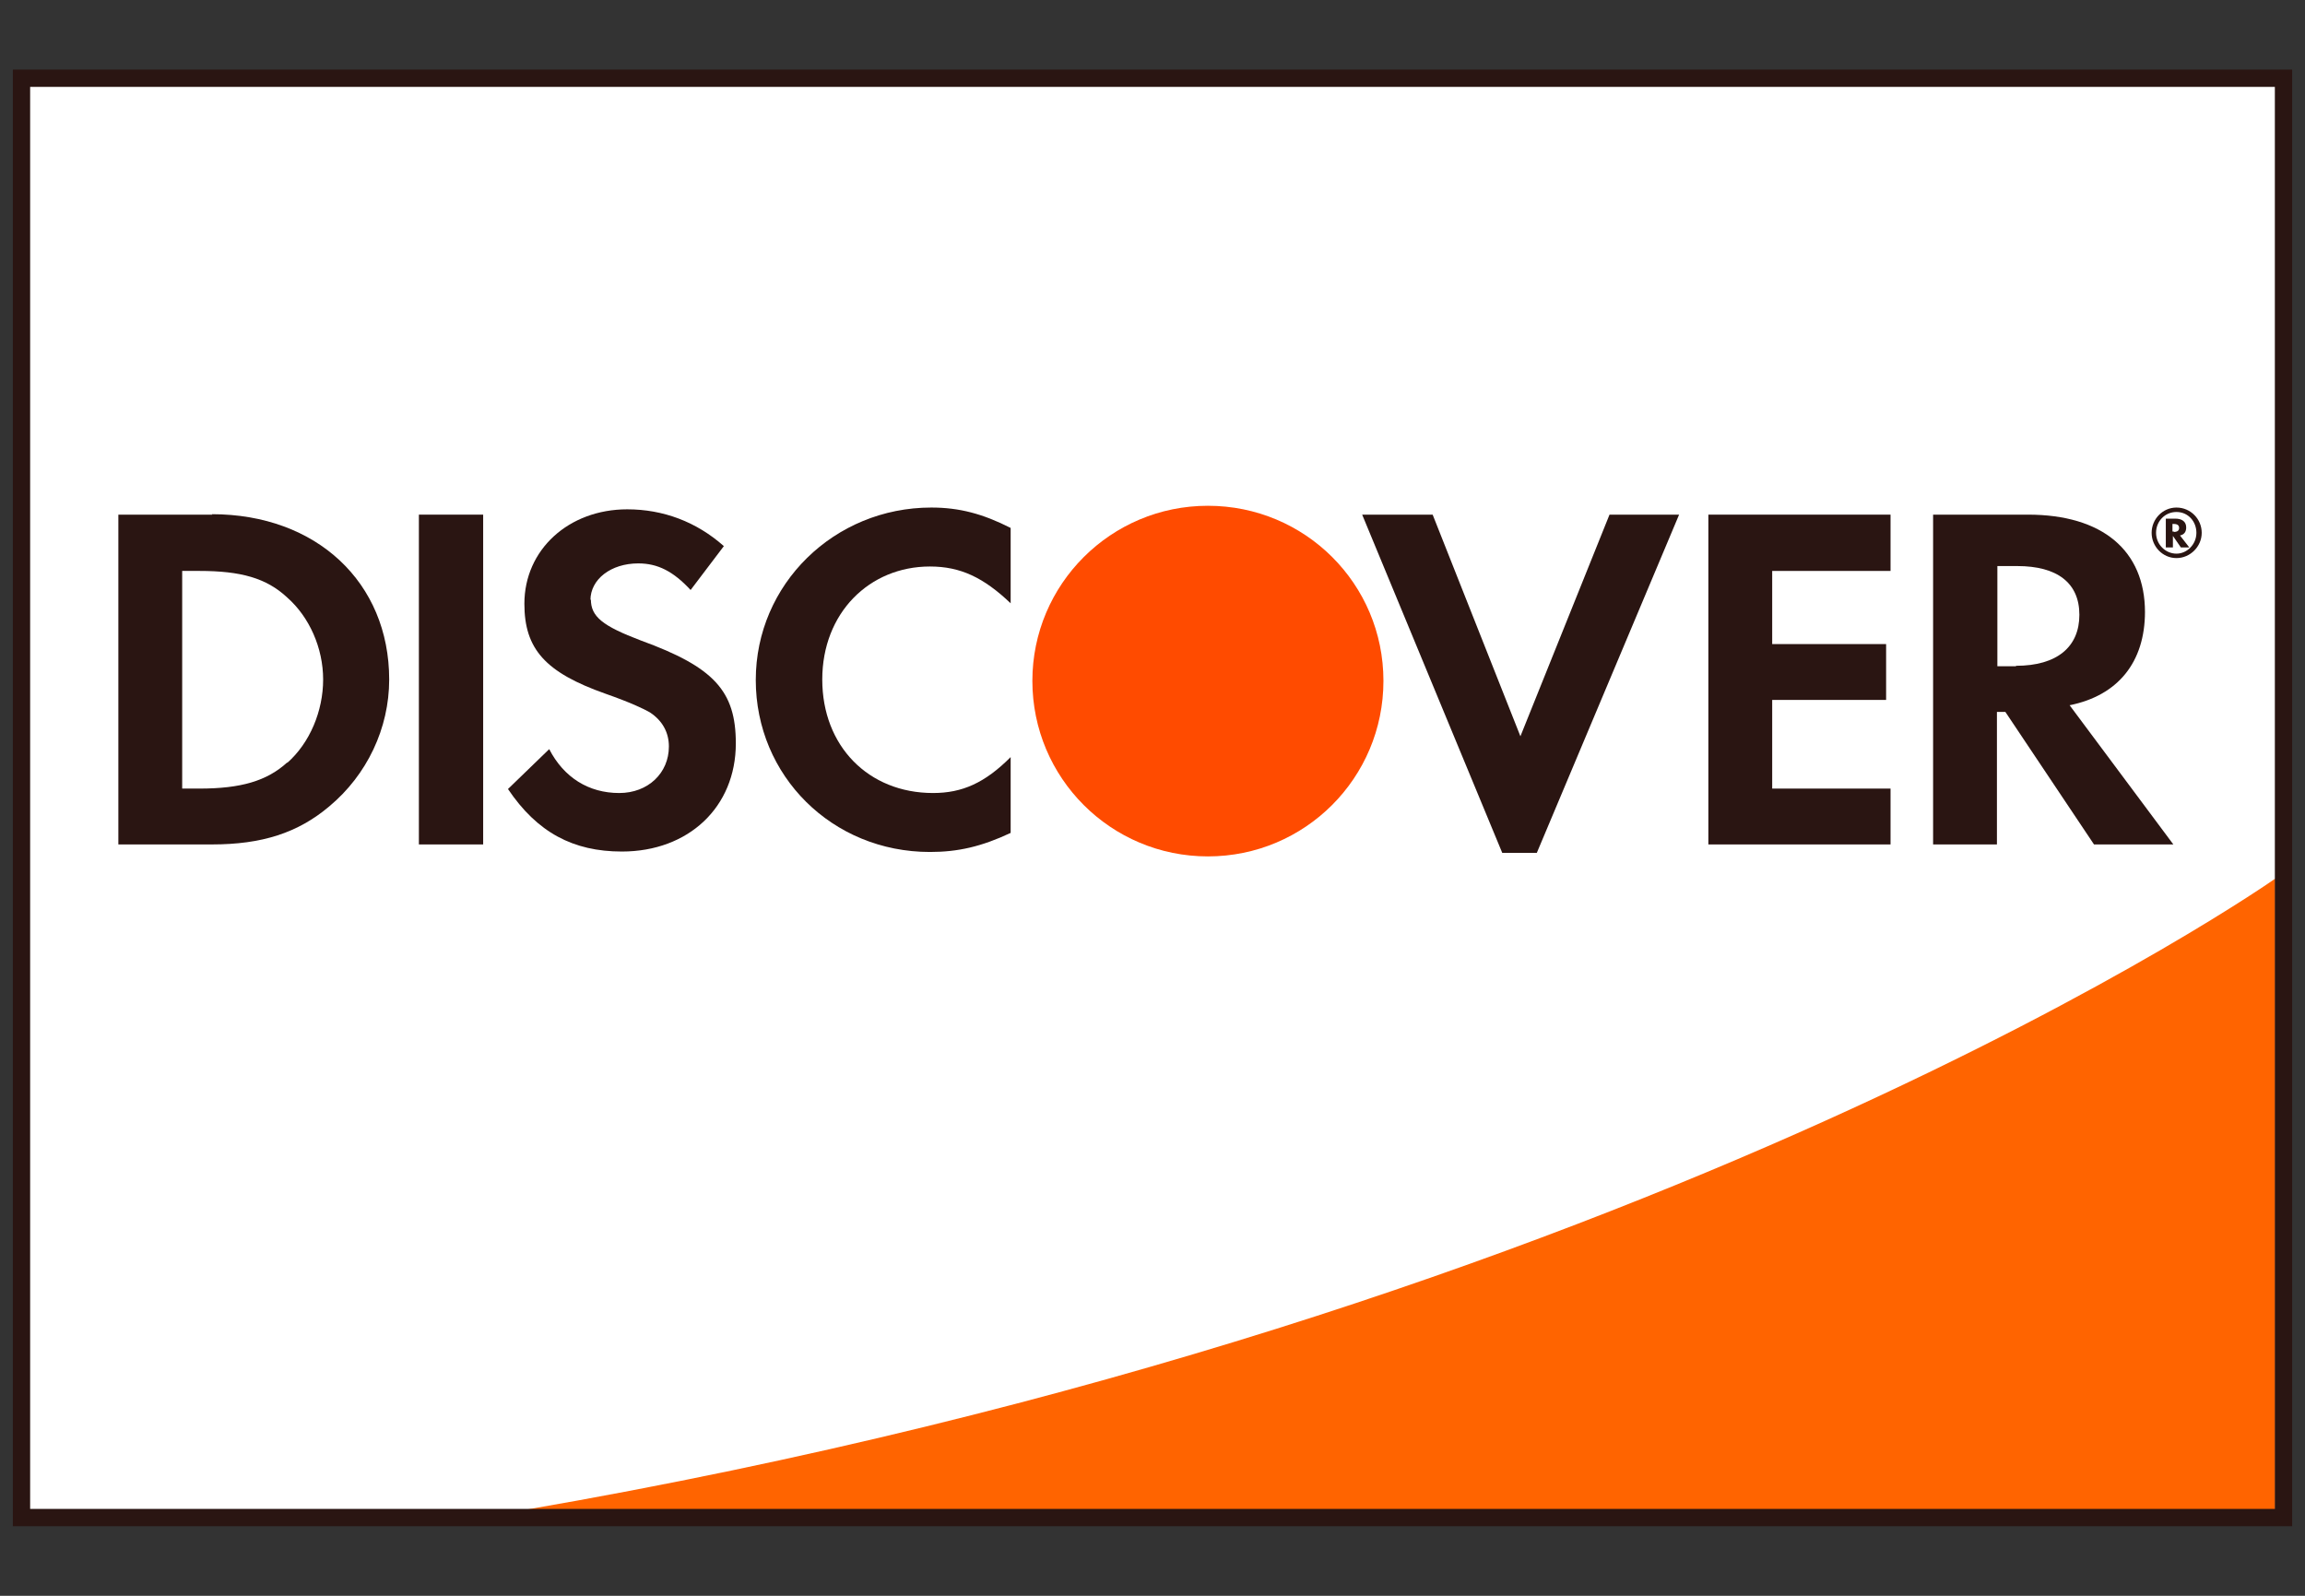
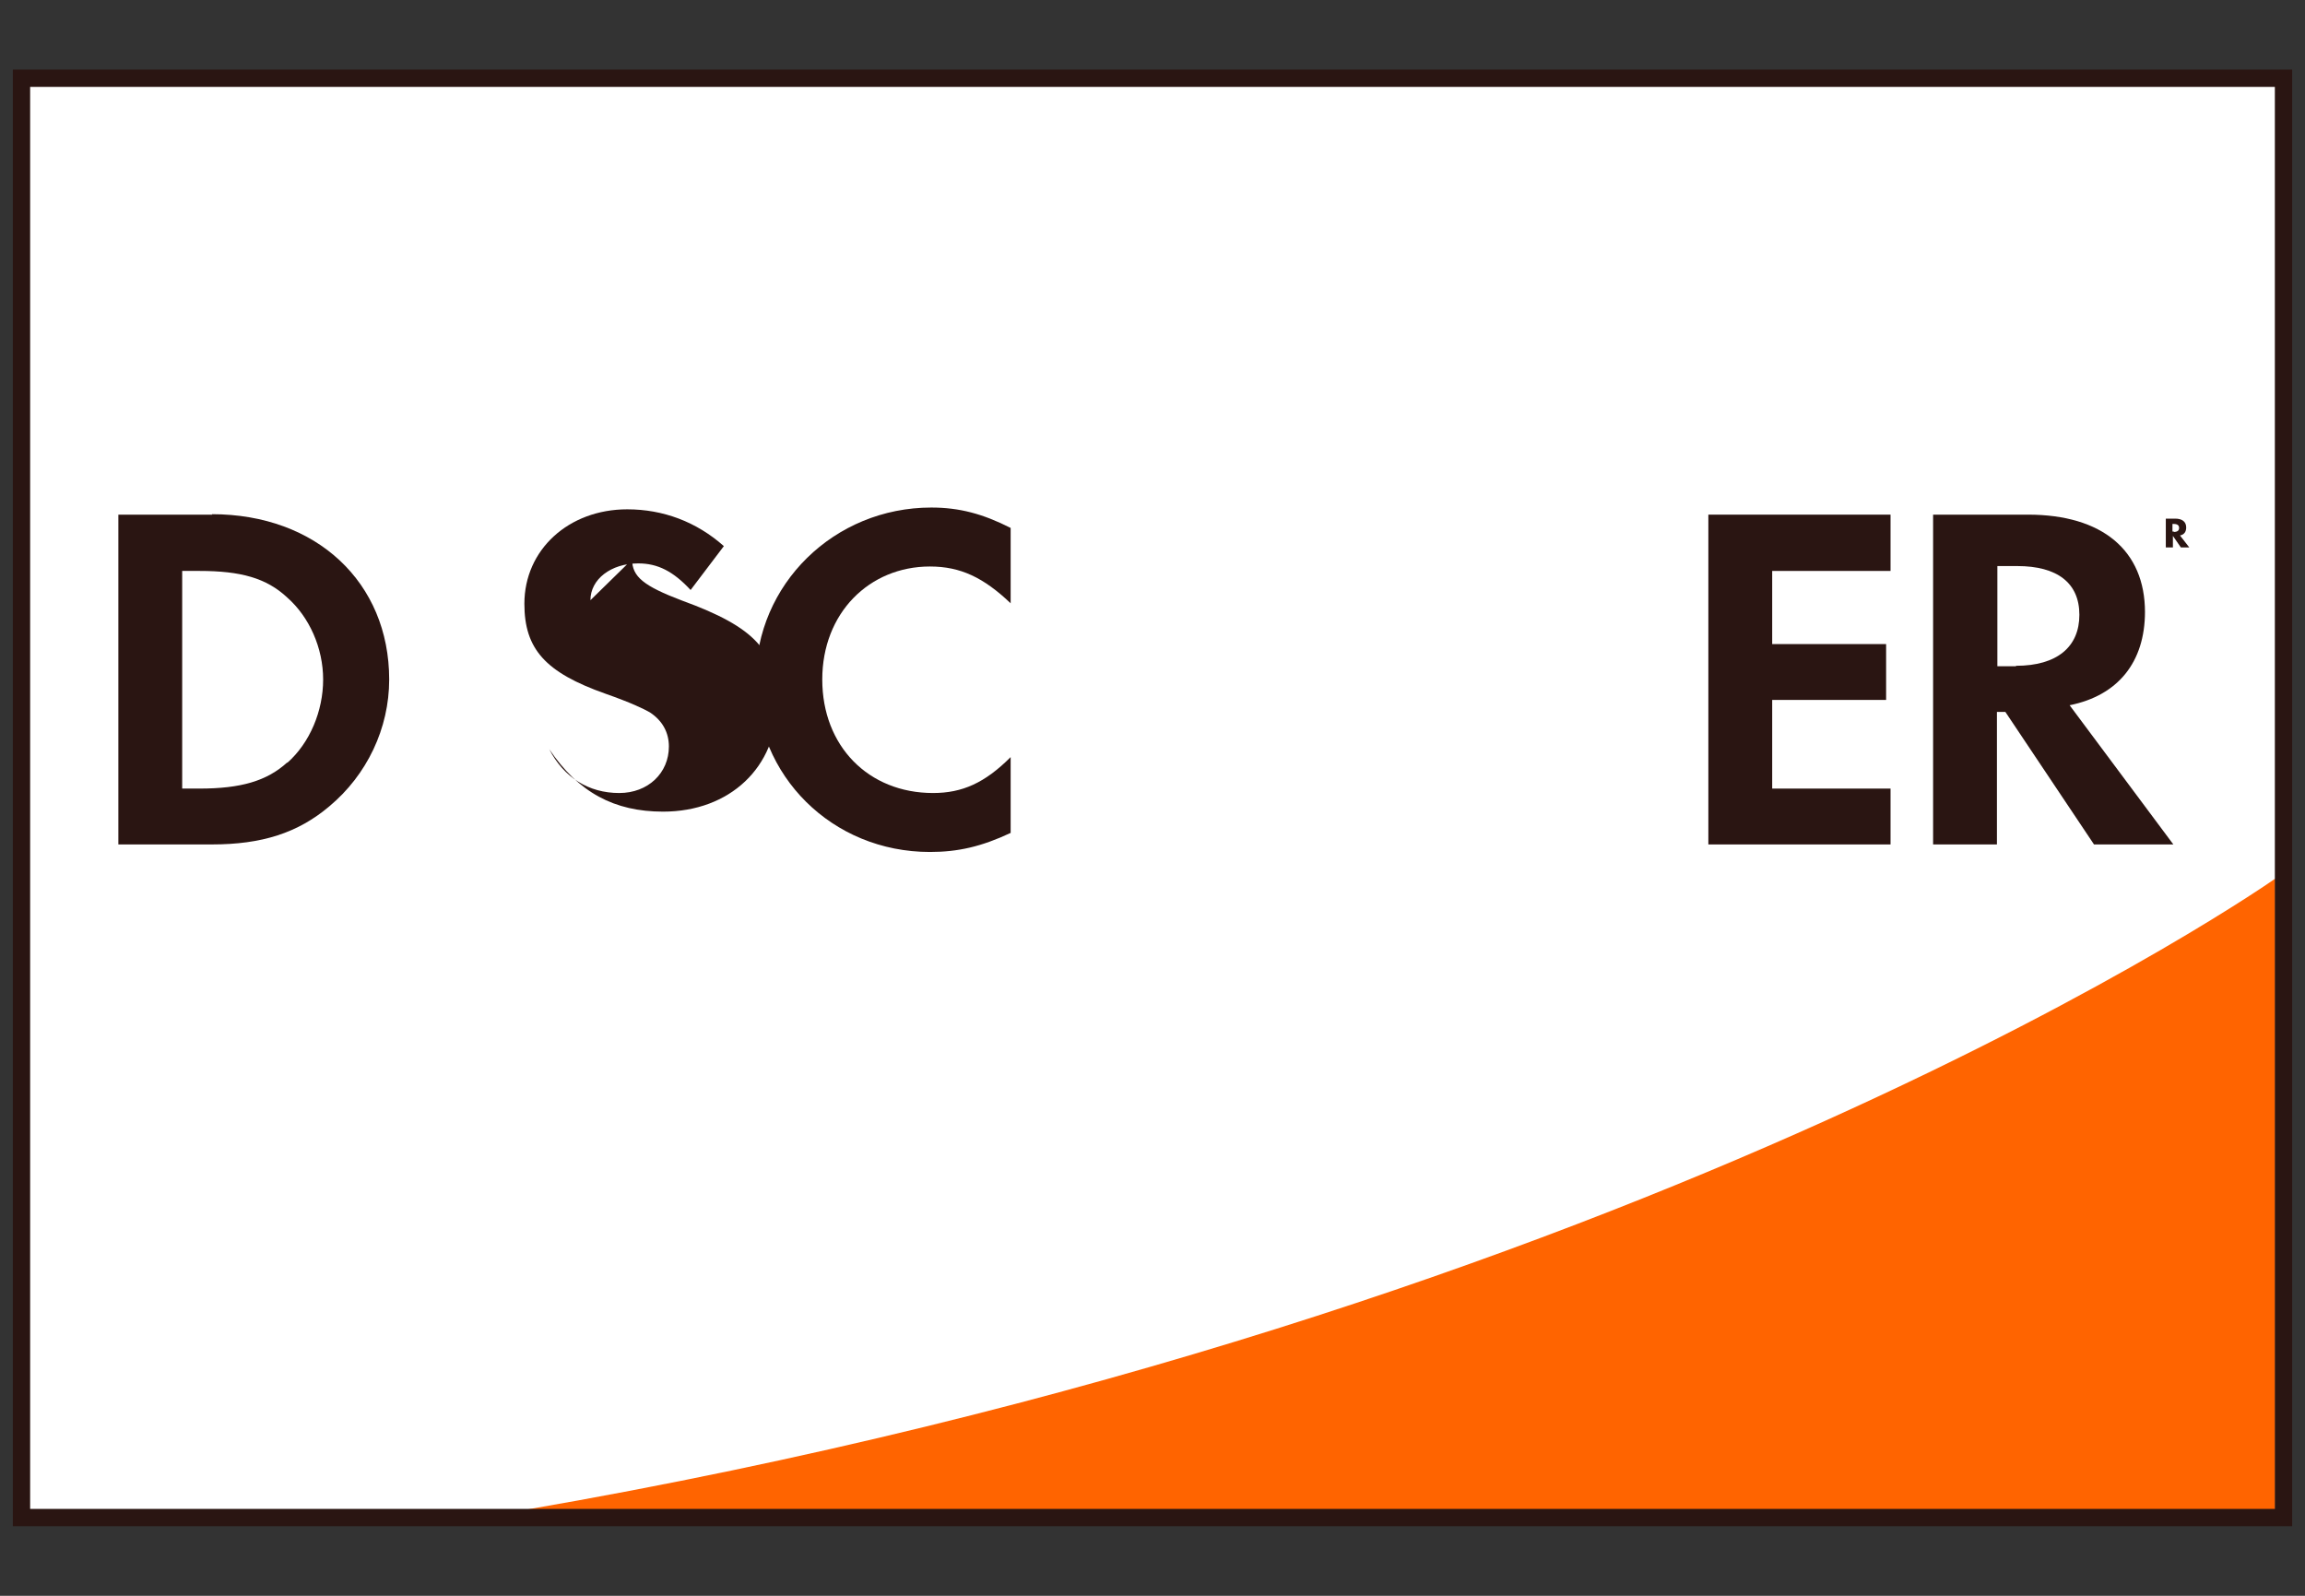
<svg xmlns="http://www.w3.org/2000/svg" id="_レイヤー_2" viewBox="0 0 52 36">
  <rect x="0" y="0" width="52" height="36" fill="#333333" stroke="none" />
  <defs>
    <style>.cls-1{fill:none;}.cls-2{clip-path:url(#clippath);}.cls-3{fill:#fff;}.cls-4{fill:#ff6400;}.cls-5{fill:#2a1512;}.cls-6{fill:url(#_名称未設定グラデーション_9);}</style>
    <clipPath id="clippath">
-       <path id="SVGID" class="cls-1" d="M23.29,15.36c0,2.19,1.77,3.96,3.96,3.96s3.96-1.77,3.96-3.96-1.77-3.95-3.96-3.95-3.96,1.77-3.96,3.95" />
-     </clipPath>
+       </clipPath>
    <linearGradient id="_名称未設定グラデーション_9" x1="-2171.75" y1="155.83" x2="-2170.56" y2="155.83" gradientTransform="translate(690.81 -9223.52) rotate(-90) scale(4.26 -4.26)" gradientUnits="userSpaceOnUse">
      <stop offset="0" stop-color="#ff8b00" />
      <stop offset=".22" stop-color="#ff8600" />
      <stop offset=".46" stop-color="#ff7800" />
      <stop offset=".62" stop-color="#ff6c00" />
      <stop offset=".83" stop-color="#ff5700" />
      <stop offset="1" stop-color="#ff4b00" />
    </linearGradient>
  </defs>
  <g id="_レイヤー_1-2">
    <g>
      <rect class="cls-1" width="52" height="36" />
      <g>
        <polygon class="cls-3" points=".53 1.8 51.57 1.8 51.57 34.3 .54 34.3 .53 1.8" />
        <g>
          <path class="cls-4" d="M51.33,19.82s-13.95,9.84-39.48,14.24H51.33v-14.24Z" />
          <path class="cls-5" d="M4.79,11.61H2.67v7.44h2.11c1.13,0,1.94-.26,2.65-.86,.85-.71,1.35-1.76,1.35-2.86,0-2.19-1.64-3.73-4-3.73m1.7,5.6c-.46,.42-1.05,.59-1.98,.59h-.39v-4.91h.39c.93,0,1.51,.16,1.98,.6,.5,.44,.81,1.14,.81,1.85s-.3,1.43-.81,1.88" />
-           <rect class="cls-5" x="9.45" y="11.61" width="1.45" height="7.44" />
-           <path class="cls-5" d="M13.32,13.54c0-.47,.46-.83,1.08-.83,.44,0,.79,.18,1.18,.6l.75-.99c-.62-.55-1.37-.83-2.18-.83-1.32,0-2.32,.91-2.32,2.13,0,1.02,.47,1.55,1.83,2.03,.57,.2,.86,.34,1,.42,.29,.19,.43,.46,.43,.77,0,.6-.47,1.05-1.12,1.05-.69,0-1.25-.35-1.58-.99l-.93,.9c.66,.98,1.47,1.41,2.57,1.41,1.5,0,2.57-1,2.57-2.44,0-1.18-.49-1.72-2.14-2.32-.87-.33-1.13-.54-1.13-.93" />
+           <path class="cls-5" d="M13.32,13.54c0-.47,.46-.83,1.08-.83,.44,0,.79,.18,1.18,.6l.75-.99c-.62-.55-1.37-.83-2.18-.83-1.32,0-2.32,.91-2.32,2.13,0,1.02,.47,1.55,1.83,2.03,.57,.2,.86,.34,1,.42,.29,.19,.43,.46,.43,.77,0,.6-.47,1.05-1.12,1.05-.69,0-1.25-.35-1.58-.99c.66,.98,1.47,1.41,2.57,1.41,1.5,0,2.57-1,2.57-2.44,0-1.18-.49-1.72-2.14-2.32-.87-.33-1.13-.54-1.13-.93" />
          <path class="cls-5" d="M20.98,12.78c.69,0,1.21,.25,1.82,.83v-1.7c-.63-.32-1.16-.46-1.79-.46-2.19,0-3.96,1.73-3.96,3.89s1.72,3.88,3.93,3.88c.63,0,1.16-.12,1.82-.43v-1.71c-.58,.58-1.09,.81-1.75,.81-1.46,0-2.5-1.06-2.5-2.56s1.06-2.55,2.43-2.55" />
-           <polygon class="cls-5" points="34.3 16.61 32.32 11.61 30.73 11.61 33.89 19.24 34.67 19.24 37.88 11.61 36.31 11.61 34.3 16.61" />
          <polygon class="cls-5" points="38.54 19.05 42.65 19.05 42.65 17.79 39.98 17.79 39.98 15.79 42.55 15.79 42.55 14.53 39.98 14.53 39.98 12.88 42.65 12.88 42.65 11.61 38.54 11.61 38.54 19.05" />
          <path class="cls-5" d="M48.39,13.81c0-1.39-.96-2.2-2.64-2.2h-2.14v7.44h1.44v-2.99h.19l2,2.99h1.79l-2.34-3.14c1.09-.22,1.7-.97,1.7-2.11m-2.91,1.23h-.42v-2.26h.45c.9,0,1.4,.38,1.4,1.1s-.5,1.15-1.43,1.15" />
        </g>
        <path class="cls-5" d="M49.32,11.9c0-.13-.09-.2-.25-.2h-.21v.65h.16v-.26l.18,.26h.19l-.21-.27c.1-.02,.14-.09,.14-.18m-.28,.09h-.03v-.17h.03c.08,0,.12,.03,.12,.09,0,.06-.04,.09-.12,.09" />
-         <path class="cls-5" d="M49.1,11.45c-.31,0-.56,.26-.56,.57s.25,.57,.56,.57,.57-.26,.57-.57-.25-.57-.57-.57m0,1.04c-.25,0-.46-.21-.46-.47s.2-.47,.46-.47,.45,.21,.45,.47-.21,.47-.45,.47" />
        <g class="cls-2">
-           <rect class="cls-6" x="22.17" y="9.9" width="10.93" height="10.93" transform="translate(-3.92 17.29) rotate(-32.57)" />
-         </g>
+           </g>
        <path class="cls-5" d="M51.71,34.43H.29V1.57H51.71V34.43Zm-51.03-.39H51.32V1.96H.68V34.04Z" />
      </g>
    </g>
  </g>
</svg>